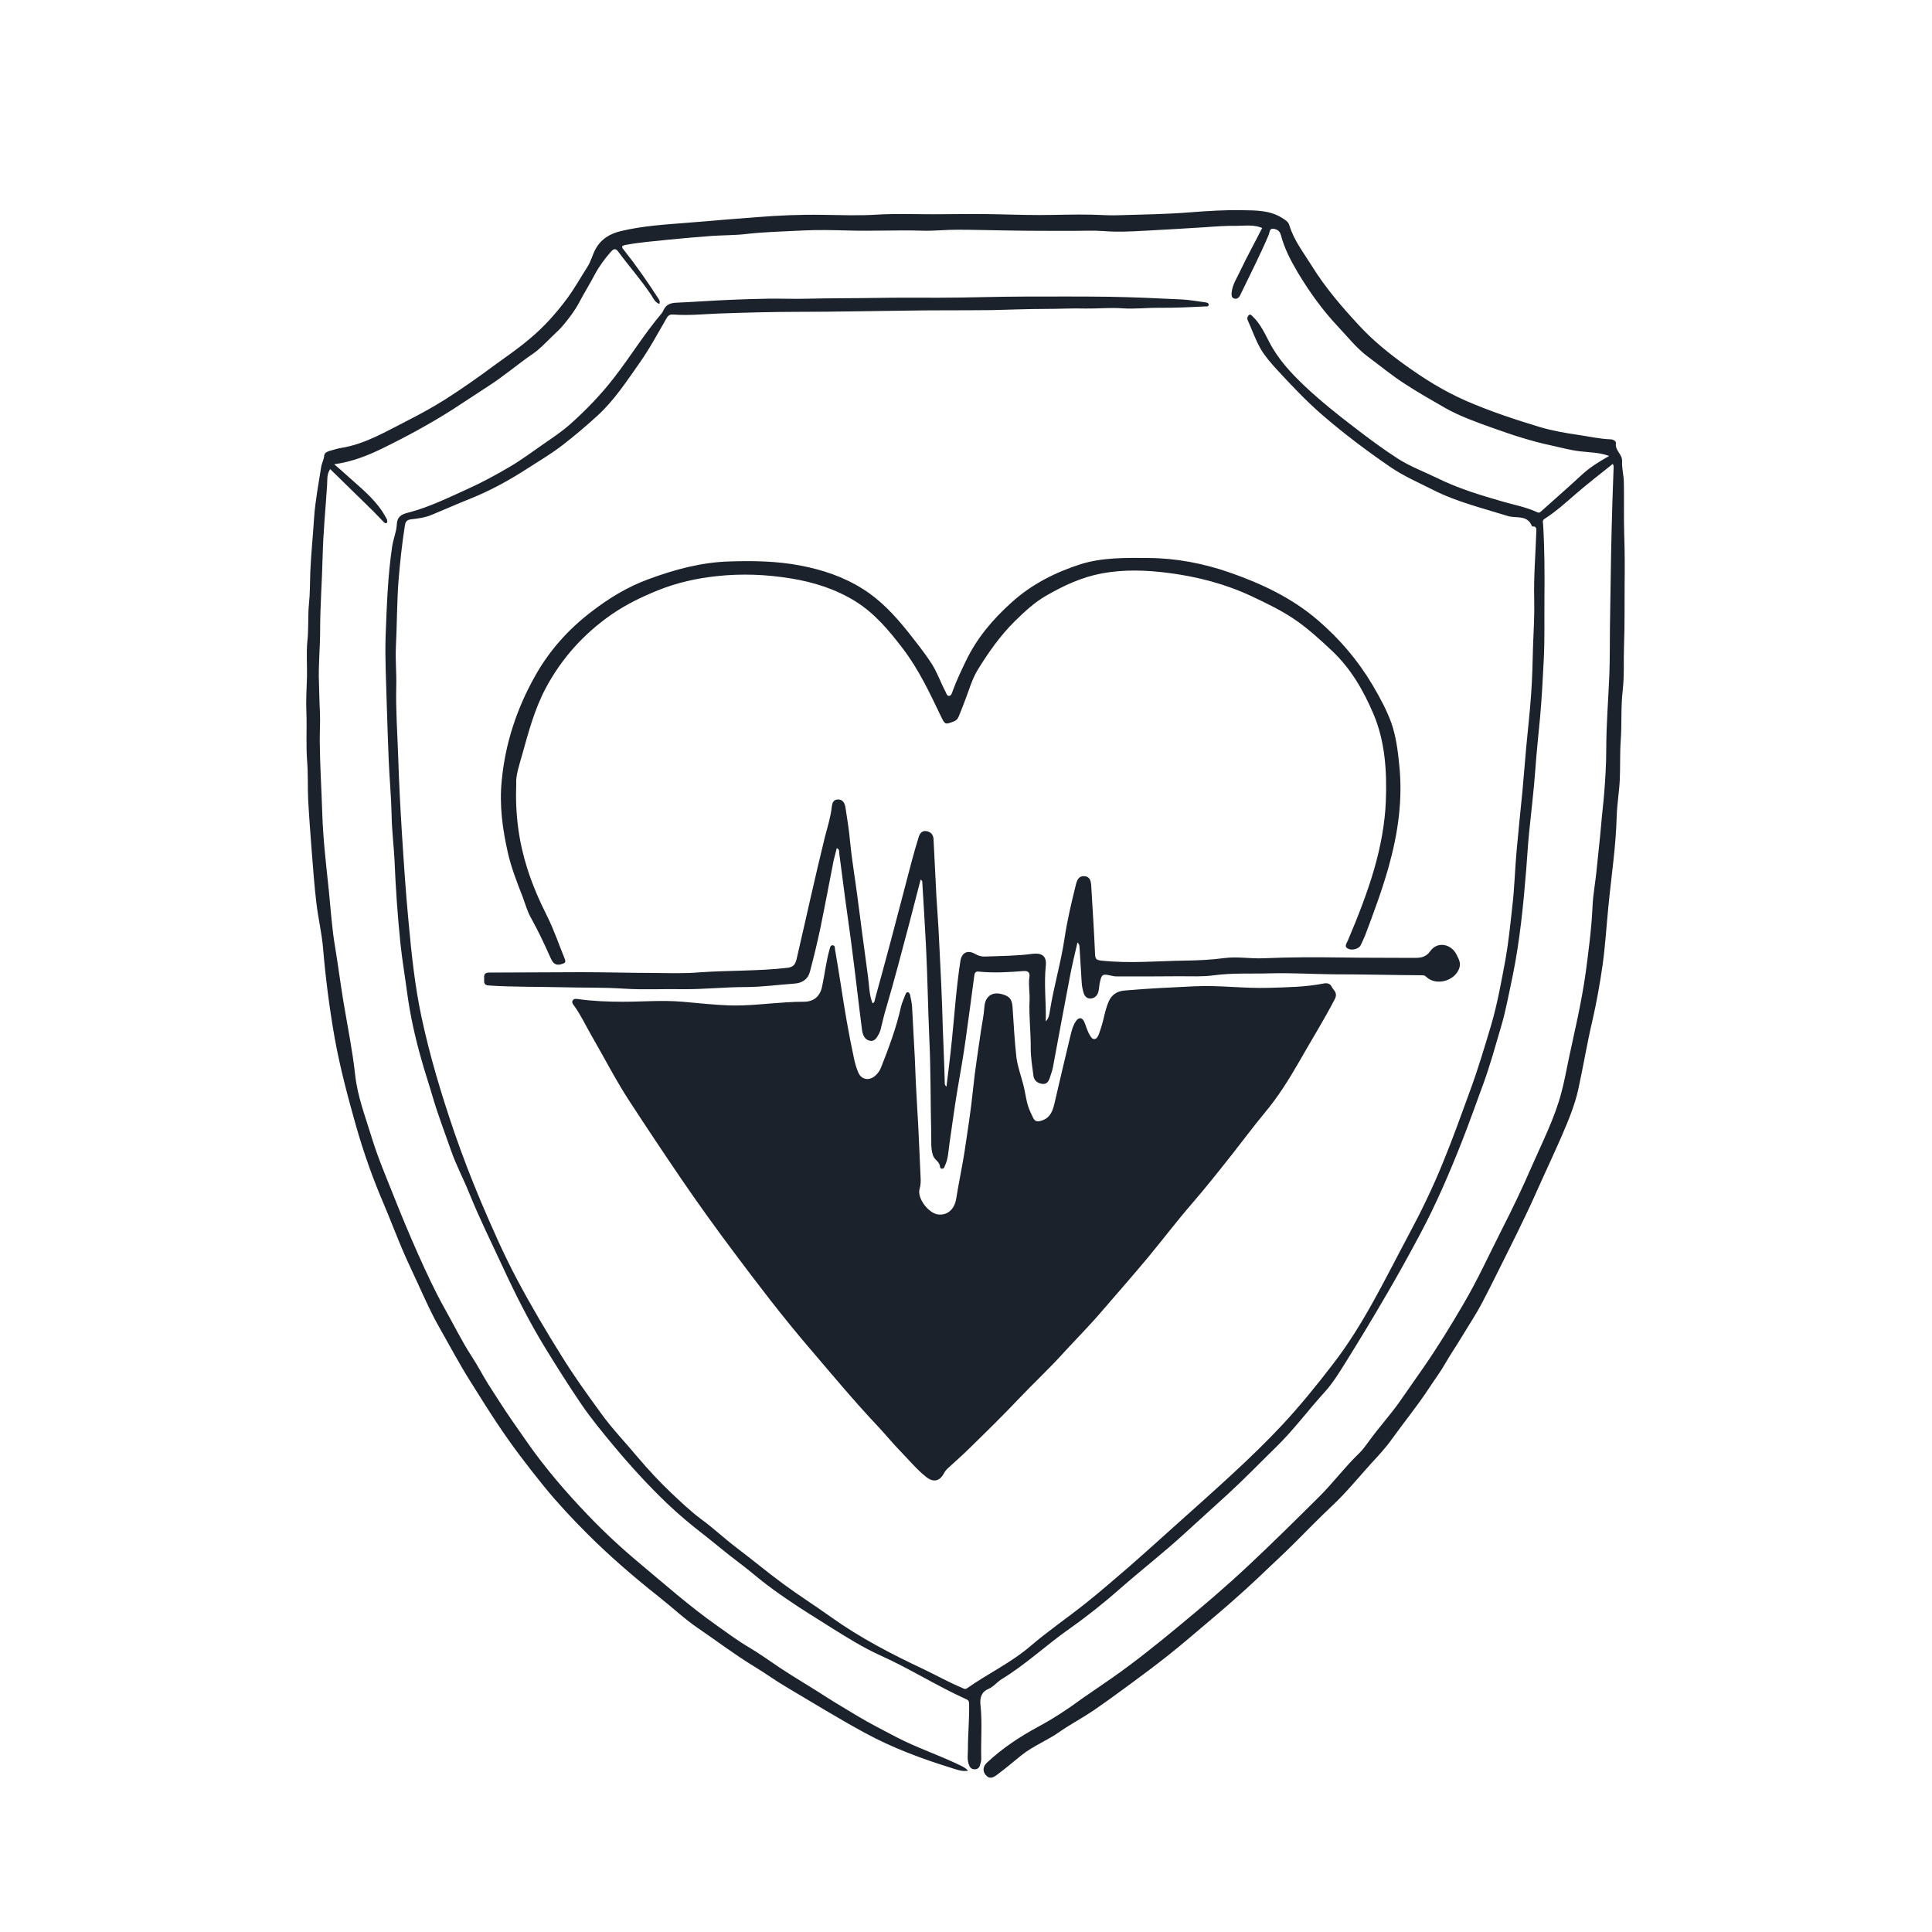
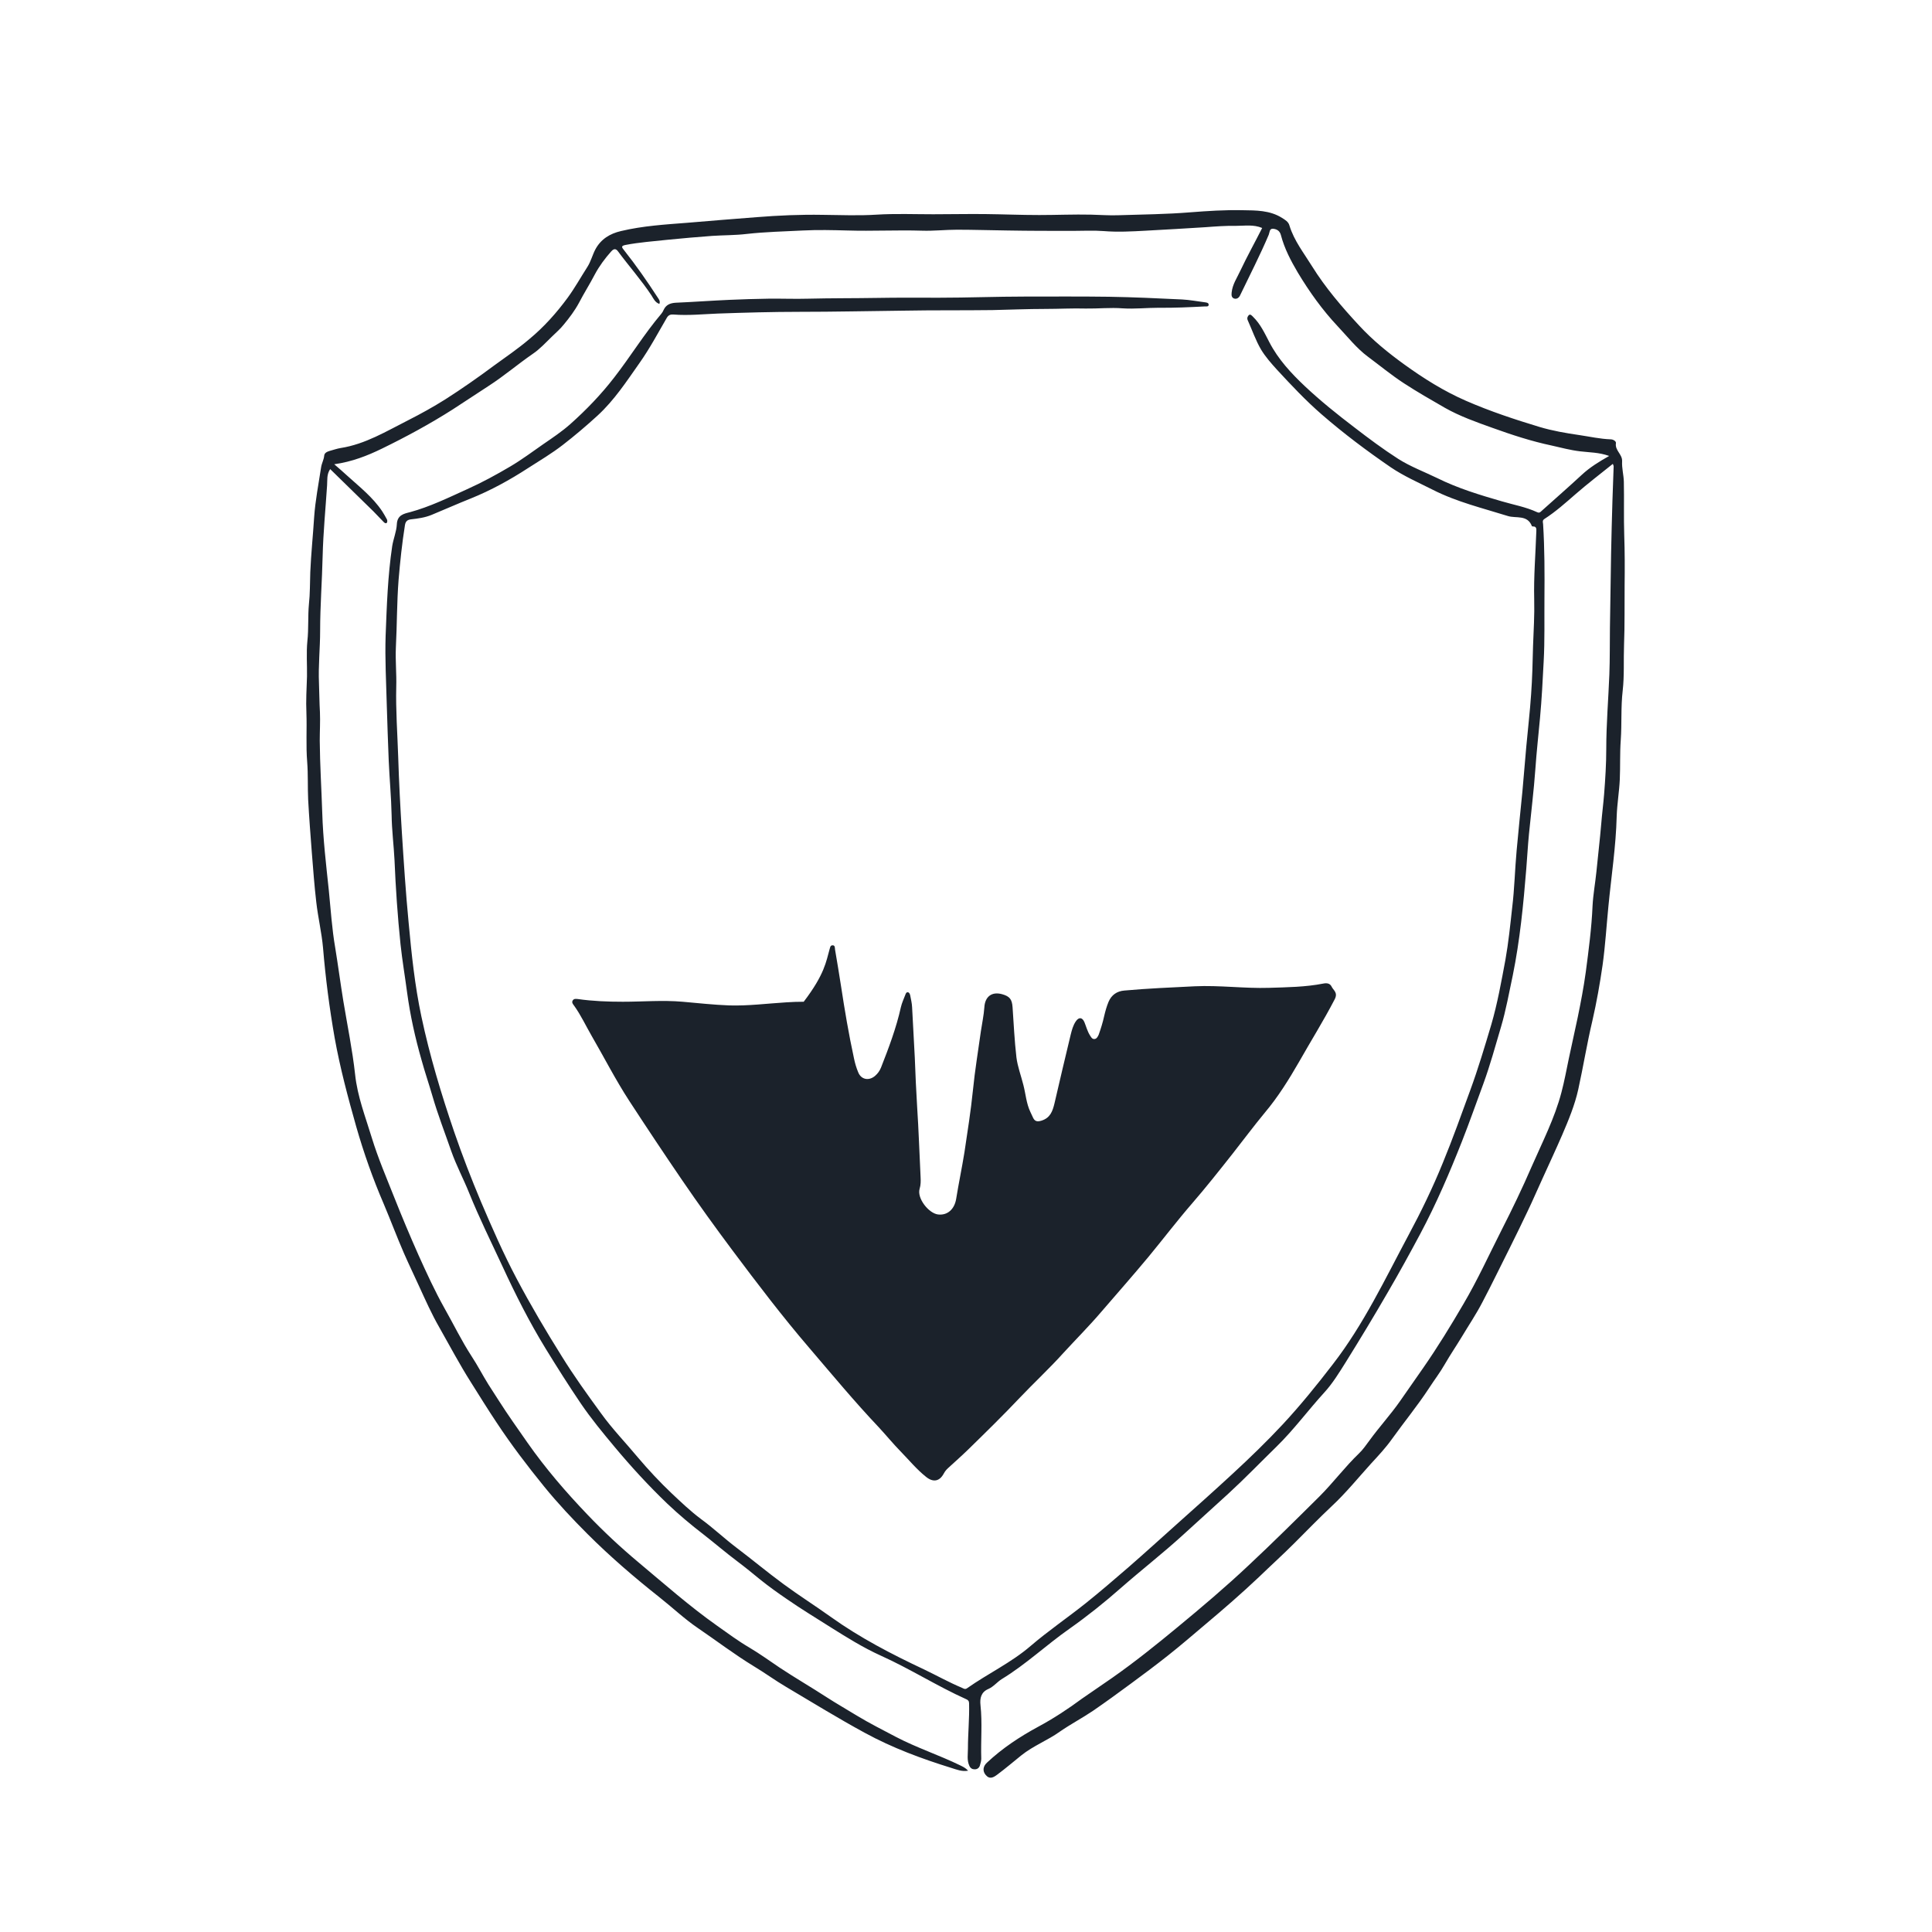
<svg xmlns="http://www.w3.org/2000/svg" width="150" height="150" viewBox="0 0 150 150" fill="none">
-   <path d="M71.205 85.905C71.325 87.735 71.385 89.58 71.475 91.41C71.49 91.71 71.49 91.995 71.4 92.295C71.175 93.03 72.105 94.2 72.825 94.29C73.56 94.38 74.1 93.885 74.235 93.09C74.43 91.875 74.685 90.675 74.88 89.46C75.12 87.855 75.375 86.25 75.54 84.63C75.69 83.1 75.945 81.6 76.155 80.07C76.245 79.455 76.38 78.84 76.425 78.21C76.47 77.385 76.995 76.965 77.805 77.19C78.39 77.355 78.57 77.58 78.615 78.195C78.705 79.5 78.765 80.805 78.915 82.095C79.005 82.815 79.275 83.52 79.455 84.24C79.635 84.93 79.68 85.665 79.995 86.325C80.07 86.475 80.13 86.625 80.205 86.775C80.34 87.06 80.52 87.105 80.835 87.015C81.54 86.805 81.72 86.28 81.87 85.665C82.275 83.88 82.71 82.095 83.13 80.325C83.22 79.965 83.31 79.62 83.52 79.305C83.76 78.945 84.03 78.975 84.195 79.365C84.33 79.695 84.42 80.055 84.615 80.37C84.705 80.505 84.78 80.685 84.975 80.67C85.155 80.655 85.245 80.46 85.305 80.325C85.47 79.86 85.62 79.38 85.725 78.9C85.815 78.51 85.92 78.135 86.07 77.775C86.295 77.25 86.715 76.95 87.3 76.905C89.115 76.74 90.945 76.665 92.76 76.575C94.695 76.485 96.615 76.755 98.535 76.695C99.945 76.65 101.355 76.635 102.735 76.365C103.02 76.305 103.26 76.35 103.38 76.59C103.515 76.89 103.905 77.055 103.62 77.595C102.765 79.245 101.775 80.82 100.86 82.44C100.065 83.82 99.225 85.17 98.19 86.4C97.32 87.45 96.51 88.545 95.67 89.61C94.65 90.9 93.63 92.19 92.565 93.42C91.395 94.77 90.3 96.21 89.16 97.59C87.975 99.015 86.745 100.41 85.53 101.82C84.585 102.93 83.55 103.965 82.56 105.045C81.48 106.245 80.295 107.34 79.185 108.51C77.88 109.89 76.53 111.21 75.18 112.53C74.67 113.025 74.13 113.505 73.605 113.985C73.47 114.105 73.365 114.24 73.275 114.405C72.945 115.02 72.45 115.11 71.895 114.66C71.16 114.075 70.575 113.355 69.915 112.68C69.33 112.08 68.79 111.42 68.22 110.805C66.345 108.825 64.605 106.725 62.835 104.655C60.75 102.225 58.8 99.66 56.88 97.095C55.545 95.31 54.225 93.48 52.965 91.635C51.57 89.595 50.205 87.54 48.855 85.47C47.79 83.835 46.905 82.095 45.93 80.415C45.48 79.635 45.105 78.825 44.58 78.09C44.49 77.97 44.37 77.835 44.46 77.685C44.55 77.52 44.73 77.55 44.865 77.565C46.02 77.73 47.19 77.775 48.36 77.775C49.905 77.775 51.45 77.64 52.995 77.775C54.195 77.88 55.41 78.015 56.61 78.06C58.095 78.105 59.58 77.91 61.065 77.82C61.515 77.79 61.95 77.775 62.4 77.775C63.18 77.775 63.66 77.37 63.825 76.605C64.035 75.63 64.14 74.64 64.41 73.695C64.455 73.56 64.455 73.425 64.605 73.395C64.845 73.365 64.815 73.59 64.83 73.71C64.995 74.655 65.145 75.6 65.295 76.545C65.58 78.42 65.895 80.295 66.3 82.155C66.375 82.53 66.48 82.89 66.63 83.25C66.855 83.82 67.455 83.94 67.935 83.535C68.145 83.355 68.295 83.145 68.4 82.89C69 81.36 69.585 79.815 69.945 78.195C70.02 77.865 70.17 77.55 70.29 77.235C70.32 77.145 70.365 77.025 70.485 77.04C70.605 77.055 70.635 77.175 70.665 77.265C70.725 77.58 70.8 77.88 70.815 78.195C70.89 79.5 70.95 80.805 71.025 82.125C71.07 83.4 71.13 84.66 71.205 85.905Z" fill="#1B222B" />
+   <path d="M71.205 85.905C71.325 87.735 71.385 89.58 71.475 91.41C71.49 91.71 71.49 91.995 71.4 92.295C71.175 93.03 72.105 94.2 72.825 94.29C73.56 94.38 74.1 93.885 74.235 93.09C74.43 91.875 74.685 90.675 74.88 89.46C75.12 87.855 75.375 86.25 75.54 84.63C75.69 83.1 75.945 81.6 76.155 80.07C76.245 79.455 76.38 78.84 76.425 78.21C76.47 77.385 76.995 76.965 77.805 77.19C78.39 77.355 78.57 77.58 78.615 78.195C78.705 79.5 78.765 80.805 78.915 82.095C79.005 82.815 79.275 83.52 79.455 84.24C79.635 84.93 79.68 85.665 79.995 86.325C80.07 86.475 80.13 86.625 80.205 86.775C80.34 87.06 80.52 87.105 80.835 87.015C81.54 86.805 81.72 86.28 81.87 85.665C82.275 83.88 82.71 82.095 83.13 80.325C83.22 79.965 83.31 79.62 83.52 79.305C83.76 78.945 84.03 78.975 84.195 79.365C84.33 79.695 84.42 80.055 84.615 80.37C84.705 80.505 84.78 80.685 84.975 80.67C85.155 80.655 85.245 80.46 85.305 80.325C85.47 79.86 85.62 79.38 85.725 78.9C85.815 78.51 85.92 78.135 86.07 77.775C86.295 77.25 86.715 76.95 87.3 76.905C89.115 76.74 90.945 76.665 92.76 76.575C94.695 76.485 96.615 76.755 98.535 76.695C99.945 76.65 101.355 76.635 102.735 76.365C103.02 76.305 103.26 76.35 103.38 76.59C103.515 76.89 103.905 77.055 103.62 77.595C102.765 79.245 101.775 80.82 100.86 82.44C100.065 83.82 99.225 85.17 98.19 86.4C97.32 87.45 96.51 88.545 95.67 89.61C94.65 90.9 93.63 92.19 92.565 93.42C91.395 94.77 90.3 96.21 89.16 97.59C87.975 99.015 86.745 100.41 85.53 101.82C84.585 102.93 83.55 103.965 82.56 105.045C81.48 106.245 80.295 107.34 79.185 108.51C77.88 109.89 76.53 111.21 75.18 112.53C74.67 113.025 74.13 113.505 73.605 113.985C73.47 114.105 73.365 114.24 73.275 114.405C72.945 115.02 72.45 115.11 71.895 114.66C71.16 114.075 70.575 113.355 69.915 112.68C69.33 112.08 68.79 111.42 68.22 110.805C66.345 108.825 64.605 106.725 62.835 104.655C60.75 102.225 58.8 99.66 56.88 97.095C55.545 95.31 54.225 93.48 52.965 91.635C51.57 89.595 50.205 87.54 48.855 85.47C47.79 83.835 46.905 82.095 45.93 80.415C45.48 79.635 45.105 78.825 44.58 78.09C44.49 77.97 44.37 77.835 44.46 77.685C44.55 77.52 44.73 77.55 44.865 77.565C46.02 77.73 47.19 77.775 48.36 77.775C49.905 77.775 51.45 77.64 52.995 77.775C54.195 77.88 55.41 78.015 56.61 78.06C58.095 78.105 59.58 77.91 61.065 77.82C61.515 77.79 61.95 77.775 62.4 77.775C64.035 75.63 64.14 74.64 64.41 73.695C64.455 73.56 64.455 73.425 64.605 73.395C64.845 73.365 64.815 73.59 64.83 73.71C64.995 74.655 65.145 75.6 65.295 76.545C65.58 78.42 65.895 80.295 66.3 82.155C66.375 82.53 66.48 82.89 66.63 83.25C66.855 83.82 67.455 83.94 67.935 83.535C68.145 83.355 68.295 83.145 68.4 82.89C69 81.36 69.585 79.815 69.945 78.195C70.02 77.865 70.17 77.55 70.29 77.235C70.32 77.145 70.365 77.025 70.485 77.04C70.605 77.055 70.635 77.175 70.665 77.265C70.725 77.58 70.8 77.88 70.815 78.195C70.89 79.5 70.95 80.805 71.025 82.125C71.07 83.4 71.13 84.66 71.205 85.905Z" fill="#1B222B" />
  <path d="M125.22 36.015C124.23 36.81 123.27 37.545 122.355 38.34C121.56 39.03 120.795 39.72 119.91 40.29C119.73 40.41 119.79 40.545 119.805 40.68C119.925 42.6 119.925 44.52 119.91 46.455C119.895 48.09 119.94 49.725 119.85 51.36C119.775 52.83 119.7 54.285 119.565 55.755C119.445 57.075 119.295 58.395 119.205 59.715C119.085 61.395 118.875 63.06 118.71 64.74C118.62 65.64 118.575 66.54 118.5 67.455C118.275 70.23 118.005 73.005 117.45 75.735C117.165 77.07 116.925 78.42 116.535 79.74C116.1 81.21 115.695 82.695 115.17 84.135C114.615 85.635 114.09 87.135 113.505 88.62C112.545 91.05 111.51 93.465 110.28 95.775C109.455 97.32 108.615 98.85 107.73 100.365C106.68 102.18 105.6 103.965 104.49 105.75C103.98 106.56 103.47 107.4 102.825 108.105C101.565 109.485 100.455 111 99.105 112.32C97.86 113.535 96.645 114.795 95.355 115.98C94.2 117.045 93.015 118.095 91.86 119.16C90.3 120.585 88.62 121.89 87.03 123.285C85.755 124.41 84.42 125.475 83.04 126.45C81.24 127.71 79.65 129.225 77.775 130.365C77.415 130.59 77.145 130.95 76.74 131.13C76.17 131.37 76.065 131.85 76.125 132.39C76.275 133.77 76.14 135.15 76.185 136.545C76.185 136.725 76.125 136.905 76.08 137.07C76.02 137.265 75.87 137.37 75.675 137.37C75.495 137.37 75.345 137.295 75.255 137.085C75.06 136.65 75.15 136.2 75.15 135.765C75.15 134.595 75.27 133.425 75.24 132.255C75.24 132.075 75.165 131.985 75.015 131.925C72.75 130.905 70.665 129.57 68.4 128.55C67.005 127.92 65.715 127.11 64.425 126.3C63.315 125.595 62.175 124.905 61.095 124.155C60.39 123.675 59.7 123.18 59.025 122.64C58.44 122.16 57.855 121.68 57.255 121.23C56.355 120.555 55.5 119.82 54.615 119.13C53.64 118.38 52.695 117.585 51.81 116.745C50.355 115.35 49.005 113.88 47.715 112.335C46.8 111.24 45.885 110.13 45.09 108.96C44.145 107.565 43.245 106.14 42.36 104.7C41.1 102.645 40.02 100.5 39.015 98.325C38.13 96.42 37.2 94.545 36.42 92.61C35.985 91.53 35.43 90.495 35.04 89.385C34.545 87.96 33.99 86.535 33.57 85.08C33.3 84.15 32.985 83.235 32.73 82.305C32.235 80.58 31.845 78.825 31.605 77.04C31.44 75.795 31.23 74.565 31.095 73.305C30.87 71.13 30.72 68.955 30.63 66.78C30.57 65.61 30.42 64.455 30.405 63.285C30.375 61.875 30.24 60.465 30.18 59.055C30.12 57.63 30.075 56.19 30.03 54.765C29.985 52.965 29.88 51.165 29.94 49.35C30.03 47.025 30.105 44.715 30.45 42.405C30.54 41.835 30.78 41.28 30.81 40.71C30.84 39.99 31.35 39.885 31.83 39.765C33.375 39.345 34.815 38.64 36.27 37.98C37.44 37.455 38.535 36.855 39.63 36.21C40.515 35.685 41.34 35.07 42.18 34.485C42.9 33.99 43.62 33.51 44.28 32.925C45.525 31.815 46.665 30.63 47.685 29.31C48.945 27.69 50.01 25.935 51.345 24.36C51.42 24.27 51.48 24.165 51.525 24.06C51.705 23.67 52.02 23.535 52.44 23.505C53.835 23.445 55.245 23.34 56.64 23.28C57.645 23.235 58.635 23.205 59.64 23.19C60.675 23.175 61.71 23.22 62.745 23.19C64.53 23.145 66.315 23.16 68.085 23.13C69.69 23.1 71.295 23.115 72.9 23.115C75.135 23.115 77.37 23.025 79.605 23.025C81.765 23.025 83.94 23.01 86.1 23.04C87.99 23.07 89.88 23.16 91.77 23.25C92.37 23.28 92.985 23.4 93.585 23.475C93.705 23.49 93.84 23.52 93.84 23.655C93.84 23.82 93.675 23.79 93.57 23.79C92.37 23.85 91.155 23.91 89.955 23.895C89.025 23.895 88.08 24 87.165 23.94C86.205 23.865 85.26 23.97 84.3 23.955C83.265 23.925 82.215 23.985 81.165 23.985C79.785 23.985 78.42 24.045 77.055 24.075C74.745 24.105 72.435 24.075 70.125 24.12C67.44 24.15 64.77 24.21 62.085 24.21C59.97 24.21 57.84 24.27 55.725 24.345C54.585 24.39 53.445 24.51 52.29 24.42C52.095 24.405 51.915 24.435 51.78 24.66C51.09 25.845 50.445 27.06 49.65 28.185C48.645 29.61 47.7 31.065 46.395 32.265C45.525 33.06 44.625 33.825 43.695 34.545C42.84 35.205 41.91 35.76 40.995 36.345C39.585 37.26 38.115 38.07 36.555 38.7C35.535 39.105 34.53 39.555 33.51 39.975C33 40.185 32.46 40.26 31.92 40.32C31.62 40.35 31.485 40.485 31.44 40.77C31.215 42.18 31.065 43.605 30.945 45.03C30.81 46.77 30.825 48.525 30.735 50.28C30.69 51.285 30.795 52.305 30.765 53.325C30.72 55.125 30.855 56.925 30.915 58.74C30.975 60.705 31.08 62.67 31.2 64.62C31.35 66.96 31.5 69.3 31.725 71.625C31.95 74.07 32.205 76.515 32.715 78.915C33.36 81.96 34.26 84.945 35.265 87.885C35.895 89.715 36.585 91.5 37.335 93.285C38.205 95.325 39.09 97.35 40.125 99.3C41.205 101.34 42.375 103.32 43.605 105.285C44.55 106.815 45.6 108.27 46.65 109.71C47.52 110.925 48.57 112.005 49.53 113.16C50.355 114.135 51.225 115.065 52.14 115.935C52.875 116.625 53.61 117.33 54.435 117.945C55.38 118.635 56.235 119.445 57.165 120.15C58.395 121.08 59.58 122.07 60.825 122.985C62.025 123.87 63.285 124.665 64.5 125.535C66.765 127.155 69.225 128.43 71.745 129.615C72.72 130.08 73.68 130.62 74.685 131.04C74.82 131.1 74.925 131.19 75.09 131.07C76.71 129.93 78.51 129.09 80.025 127.785C81.39 126.615 82.89 125.595 84.3 124.47C85.425 123.57 86.52 122.625 87.615 121.68C88.92 120.54 90.21 119.37 91.5 118.215C92.895 116.97 94.29 115.725 95.67 114.45C97.02 113.205 98.34 111.93 99.585 110.595C100.965 109.11 102.24 107.535 103.485 105.915C105.885 102.81 107.535 99.3 109.365 95.88C110.34 94.065 111.24 92.205 112.02 90.285C112.785 88.425 113.46 86.535 114.15 84.645C114.765 82.965 115.275 81.255 115.785 79.545C116.265 77.895 116.565 76.2 116.88 74.52C117.12 73.17 117.255 71.82 117.405 70.47C117.585 69 117.615 67.515 117.75 66.045C117.885 64.515 118.05 62.985 118.2 61.44C118.305 60.285 118.395 59.13 118.5 57.975C118.62 56.625 118.785 55.26 118.875 53.91C118.965 52.665 118.995 51.42 119.025 50.16C119.07 48.96 119.145 47.745 119.115 46.545C119.07 44.775 119.22 43.02 119.28 41.25C119.28 41.13 119.325 40.86 119.025 40.875C118.995 40.875 118.935 40.86 118.935 40.845C118.59 39.945 117.705 40.26 117.075 40.065C115.11 39.45 113.1 38.97 111.24 38.025C110.145 37.47 109.005 36.975 107.985 36.285C106.125 35.01 104.325 33.66 102.615 32.175C101.37 31.095 100.26 29.91 99.15 28.71C98.7 28.215 98.25 27.705 97.905 27.135C97.485 26.415 97.215 25.62 96.87 24.855C96.795 24.675 96.885 24.54 96.96 24.465C97.08 24.36 97.2 24.51 97.29 24.6C97.86 25.155 98.19 25.875 98.55 26.565C99.24 27.9 100.245 28.98 101.325 30C102.54 31.14 103.83 32.175 105.15 33.18C106.26 34.035 107.385 34.875 108.555 35.625C109.5 36.225 110.58 36.63 111.6 37.125C113.205 37.92 114.9 38.43 116.61 38.925C117.525 39.195 118.47 39.36 119.34 39.765C119.535 39.855 119.595 39.75 119.715 39.645C120.75 38.715 121.8 37.8 122.82 36.855C123.435 36.285 124.14 35.85 124.935 35.4C124.14 35.115 123.405 35.13 122.67 35.04C121.92 34.95 121.2 34.755 120.465 34.59C118.905 34.26 117.39 33.765 115.89 33.225C114.63 32.775 113.355 32.325 112.185 31.665C111.12 31.05 110.04 30.435 109.005 29.76C108.015 29.115 107.13 28.38 106.2 27.69C105.33 27.045 104.625 26.145 103.875 25.35C102.675 24.075 101.655 22.65 100.755 21.15C100.215 20.235 99.72 19.29 99.45 18.255C99.36 17.91 99.12 17.79 98.85 17.76C98.55 17.73 98.58 18.045 98.505 18.225C97.83 19.815 97.035 21.36 96.285 22.92C96.195 23.115 96.045 23.22 95.865 23.19C95.625 23.145 95.595 22.935 95.625 22.71C95.685 22.08 96.045 21.57 96.3 21.015C96.825 19.905 97.425 18.825 97.995 17.7C97.32 17.415 96.645 17.535 95.97 17.535C95.175 17.52 94.38 17.58 93.585 17.64C92.04 17.745 90.495 17.82 88.965 17.91C87.87 17.97 86.775 18.03 85.68 17.94C84.9 17.88 84.105 17.925 83.31 17.925C81.615 17.925 79.92 17.925 78.225 17.895C76.92 17.88 75.615 17.835 74.31 17.835C73.395 17.835 72.495 17.94 71.58 17.91C69.645 17.85 67.725 17.955 65.79 17.895C64.65 17.865 63.495 17.835 62.34 17.895C60.885 17.97 59.415 18 57.96 18.165C57.075 18.27 56.175 18.255 55.29 18.315C54.135 18.405 52.995 18.495 51.84 18.615C50.745 18.735 49.635 18.81 48.555 19.02C48.18 19.095 48.285 19.215 48.45 19.425C49.38 20.595 50.235 21.825 51.045 23.07C51.135 23.22 51.285 23.355 51.195 23.595C50.865 23.49 50.73 23.175 50.58 22.935C49.785 21.735 48.825 20.655 47.97 19.5C47.76 19.215 47.565 19.395 47.445 19.53C46.965 20.07 46.53 20.655 46.185 21.3C45.795 22.05 45.345 22.755 44.955 23.505C44.625 24.12 44.205 24.675 43.77 25.2C43.5 25.545 43.155 25.83 42.84 26.145C42.36 26.61 41.91 27.105 41.355 27.48C40.2 28.275 39.135 29.19 37.95 29.955C37.005 30.57 36.075 31.185 35.13 31.8C33.36 32.925 31.53 33.915 29.655 34.83C28.515 35.385 27.33 35.85 25.95 36.045C26.325 36.375 26.655 36.645 26.955 36.93C27.915 37.8 28.935 38.595 29.67 39.69C29.805 39.9 29.925 40.11 30.045 40.335C30.075 40.395 30.075 40.515 30.045 40.575C29.955 40.68 29.85 40.59 29.79 40.53C29.52 40.26 29.265 39.975 28.995 39.705C27.885 38.625 26.775 37.53 25.635 36.42C25.35 36.84 25.425 37.275 25.395 37.68C25.275 39.51 25.095 41.34 25.05 43.17C25.005 45.105 24.855 47.04 24.855 48.975C24.855 50.325 24.705 51.69 24.765 53.04C24.795 53.79 24.795 54.54 24.84 55.29C24.87 56.025 24.825 56.775 24.825 57.51C24.84 59.385 24.96 61.26 25.02 63.12C25.08 65.13 25.32 67.14 25.53 69.135C25.68 70.62 25.77 72.105 26.025 73.575C26.25 74.955 26.43 76.335 26.655 77.715C26.97 79.62 27.36 81.51 27.57 83.415C27.75 85.14 28.38 86.73 28.875 88.365C29.355 89.925 30 91.425 30.6 92.94C31.2 94.455 31.83 95.955 32.49 97.44C33.12 98.835 33.765 100.245 34.515 101.58C35.22 102.825 35.835 104.1 36.615 105.3C37.08 106.005 37.47 106.77 37.92 107.49C38.19 107.91 38.46 108.33 38.73 108.75C39.435 109.86 40.2 110.925 40.95 112.005C42.345 114 43.935 115.845 45.615 117.6C46.86 118.905 48.18 120.135 49.56 121.29C51.57 122.97 53.535 124.71 55.68 126.225C56.505 126.81 57.315 127.41 58.185 127.92C58.995 128.4 59.76 128.955 60.54 129.48C61.74 130.275 62.985 130.995 64.185 131.775C64.95 132.27 65.745 132.72 66.525 133.2C67.515 133.8 68.535 134.31 69.555 134.85C71.16 135.69 72.9 136.26 74.535 137.055C74.745 137.16 74.955 137.25 75.165 137.475C74.685 137.565 74.265 137.385 73.875 137.265C71.55 136.545 69.285 135.705 67.14 134.535C65.07 133.41 63.075 132.18 61.05 130.98C60.18 130.47 59.37 129.87 58.515 129.36C57.015 128.445 55.62 127.38 54.165 126.39C53.13 125.685 52.2 124.8 51.21 124.02C49.26 122.475 47.37 120.855 45.615 119.1C44.445 117.93 43.305 116.715 42.255 115.425C40.95 113.82 39.705 112.185 38.565 110.46C37.875 109.425 37.215 108.36 36.555 107.31C35.67 105.915 34.905 104.46 34.095 103.035C33.51 102.015 33.03 100.935 32.535 99.855C32.145 99 31.74 98.16 31.365 97.305C30.81 96.03 30.33 94.74 29.79 93.465C28.95 91.515 28.245 89.52 27.66 87.48C27.015 85.2 26.4 82.905 25.98 80.565C25.575 78.255 25.275 75.93 25.08 73.59C24.975 72.405 24.69 71.235 24.555 70.035C24.405 68.76 24.315 67.485 24.21 66.195C24.105 64.83 24 63.465 23.925 62.085C23.88 61.11 23.925 60.135 23.85 59.16C23.745 57.885 23.835 56.625 23.79 55.35C23.745 54.405 23.805 53.46 23.835 52.515C23.85 51.6 23.775 50.685 23.865 49.77C23.97 48.81 23.895 47.85 23.985 46.905C24.075 46.095 24.06 45.255 24.09 44.43C24.15 43.005 24.3 41.58 24.39 40.155C24.48 38.85 24.735 37.575 24.93 36.285C24.975 35.97 25.14 35.7 25.17 35.385C25.185 35.16 25.395 35.07 25.59 35.01C25.875 34.935 26.16 34.83 26.445 34.785C28.365 34.485 30 33.48 31.695 32.625C32.67 32.13 33.645 31.59 34.575 31.005C35.865 30.18 37.11 29.31 38.34 28.395C39.27 27.72 40.215 27.075 41.1 26.325C42.24 25.38 43.215 24.285 44.085 23.1C44.64 22.335 45.09 21.525 45.6 20.73C45.87 20.31 45.99 19.815 46.215 19.38C46.65 18.555 47.37 18.135 48.21 17.94C49.905 17.535 51.645 17.43 53.385 17.295C55.17 17.145 56.97 16.995 58.755 16.86C60.45 16.725 62.145 16.65 63.855 16.68C65.265 16.695 66.66 16.755 68.07 16.665C69.525 16.575 70.995 16.635 72.45 16.635C73.8 16.635 75.135 16.605 76.485 16.62C77.88 16.635 79.275 16.695 80.685 16.695C82.02 16.695 83.37 16.635 84.705 16.665C85.425 16.68 86.145 16.74 86.865 16.71C88.71 16.65 90.555 16.635 92.4 16.485C93.75 16.38 95.1 16.29 96.465 16.32C97.515 16.335 98.595 16.32 99.54 16.92C99.78 17.07 100.035 17.22 100.11 17.505C100.47 18.69 101.235 19.65 101.865 20.67C102.9 22.335 104.175 23.82 105.51 25.26C106.575 26.415 107.775 27.39 109.02 28.29C110.535 29.385 112.11 30.375 113.835 31.125C115.695 31.935 117.6 32.565 119.535 33.15C120.54 33.45 121.59 33.63 122.625 33.78C123.435 33.9 124.23 34.08 125.055 34.11C125.25 34.11 125.49 34.26 125.46 34.41C125.37 34.98 125.97 35.265 125.94 35.82C125.91 36.345 126.06 36.87 126.075 37.395C126.105 38.775 126.06 40.17 126.105 41.55C126.15 42.84 126.15 44.145 126.135 45.42C126.12 46.965 126.15 48.525 126.09 50.07C126.045 51.255 126.12 52.44 125.985 53.625C125.835 54.9 125.925 56.19 125.835 57.465C125.76 58.485 125.805 59.505 125.76 60.525C125.715 61.47 125.55 62.43 125.52 63.375C125.46 65.73 125.1 68.04 124.875 70.38C124.725 71.895 124.635 73.41 124.425 74.925C124.215 76.38 123.96 77.82 123.63 79.26C123.21 81.03 122.925 82.815 122.535 84.585C122.265 85.8 121.785 86.955 121.29 88.11C120.795 89.25 120.27 90.375 119.76 91.5C119.37 92.34 119.01 93.195 118.605 94.035C118.17 94.965 117.72 95.865 117.27 96.78C116.55 98.205 115.86 99.645 115.11 101.07C114.615 102.03 114.015 102.915 113.46 103.845C113.04 104.535 112.59 105.195 112.185 105.9C111.81 106.56 111.345 107.16 110.94 107.79C110.055 109.14 109.02 110.4 108.075 111.72C107.595 112.395 107.025 113.01 106.455 113.625C105.45 114.735 104.49 115.92 103.395 116.94C102.405 117.87 101.46 118.845 100.5 119.805C99.6 120.705 98.655 121.56 97.74 122.445C96.405 123.705 95.025 124.905 93.615 126.09C92.64 126.915 91.665 127.755 90.66 128.55C89.73 129.285 88.77 130.005 87.81 130.71C86.835 131.43 85.845 132.15 84.84 132.84C84.015 133.395 83.13 133.86 82.305 134.43C81.345 135.12 80.22 135.54 79.29 136.29C78.675 136.785 78.06 137.31 77.415 137.79C77.13 138 76.83 138.18 76.515 137.79C76.275 137.49 76.32 137.13 76.635 136.845C77.82 135.735 79.155 134.85 80.595 134.07C81.795 133.425 82.935 132.675 84.03 131.865C84.795 131.325 85.575 130.815 86.34 130.275C88.095 129.045 89.76 127.71 91.41 126.345C93.3 124.785 95.16 123.21 96.945 121.53C98.805 119.79 100.62 117.99 102.435 116.19C103.515 115.11 104.415 113.895 105.51 112.845C105.81 112.56 106.08 112.17 106.335 111.825C107.085 110.79 107.955 109.845 108.69 108.795C109.29 107.94 109.89 107.07 110.49 106.215C111.615 104.595 112.635 102.93 113.625 101.235C114.72 99.375 115.605 97.425 116.58 95.505C117.405 93.885 118.2 92.235 118.92 90.57C119.745 88.68 120.705 86.82 121.23 84.81C121.455 83.955 121.62 83.07 121.8 82.2C122.025 81.135 122.265 80.07 122.49 79.005C122.73 77.835 122.955 76.665 123.12 75.465C123.345 73.755 123.57 72.06 123.645 70.335C123.69 69.45 123.855 68.565 123.945 67.68C124.065 66.435 124.215 65.205 124.32 63.96C124.38 63.195 124.485 62.4 124.545 61.635C124.635 60.48 124.71 59.31 124.71 58.14C124.71 56.205 124.875 54.285 124.95 52.365C124.995 51.15 124.98 49.935 124.995 48.72C125.025 46.8 125.055 44.895 125.085 42.975C125.115 41.595 125.145 40.23 125.19 38.85C125.22 37.995 125.25 37.155 125.28 36.3C125.295 36.18 125.265 36.12 125.22 36.015Z" fill="#1B222B" />
-   <path d="M64.965 65.85C64.89 66.18 64.8 66.48 64.725 66.795C64.38 68.55 64.05 70.32 63.69 72.075C63.45 73.2 63.18 74.325 62.88 75.45C62.73 76.035 62.28 76.32 61.695 76.365C60.42 76.455 59.145 76.635 57.87 76.635C56.265 76.635 54.645 76.815 53.04 76.8C51.48 76.77 49.935 76.86 48.375 76.755C46.785 76.65 45.195 76.695 43.605 76.65C41.73 76.605 39.84 76.635 37.965 76.515C37.485 76.485 37.605 76.185 37.59 75.93C37.56 75.645 37.665 75.51 37.98 75.51C40.38 75.51 42.765 75.48 45.165 75.48C47.085 75.48 48.99 75.54 50.91 75.54C52.035 75.555 53.175 75.585 54.285 75.495C56.535 75.33 58.8 75.405 61.05 75.15C61.5 75.105 61.725 74.985 61.845 74.475C62.58 71.31 63.27 68.13 64.05 64.965C64.245 64.215 64.485 63.465 64.575 62.685C64.605 62.4 64.665 62.085 65.04 62.07C65.445 62.055 65.58 62.355 65.64 62.685C65.775 63.57 65.925 64.455 66 65.355C66.135 66.75 66.375 68.115 66.555 69.51C66.825 71.58 67.095 73.665 67.38 75.735C67.485 76.455 67.47 77.19 67.74 77.895C67.905 77.85 67.905 77.7 67.935 77.565C68.37 75.975 68.805 74.4 69.225 72.81C69.75 70.83 70.26 68.85 70.785 66.87C70.95 66.24 71.13 65.625 71.325 64.995C71.415 64.695 71.595 64.47 71.94 64.53C72.27 64.59 72.465 64.815 72.48 65.16C72.555 66.66 72.63 68.145 72.705 69.645C72.765 70.695 72.855 71.73 72.9 72.78C73.02 75.135 73.14 77.49 73.2 79.86C73.245 81.255 73.32 82.65 73.35 84.045C73.35 84.135 73.335 84.255 73.485 84.36C73.635 83.13 73.785 81.945 73.905 80.745C74.115 78.69 74.25 76.635 74.565 74.61C74.67 73.95 75.135 73.725 75.72 74.07C75.96 74.205 76.2 74.28 76.485 74.265C77.715 74.22 78.945 74.22 80.16 74.055C80.925 73.965 81.27 74.25 81.195 74.985C81.045 76.395 81.225 77.805 81.195 79.305C81.45 79.02 81.465 78.75 81.51 78.51C81.81 76.605 82.365 74.76 82.65 72.855C82.86 71.445 83.19 70.065 83.535 68.67C83.625 68.31 83.76 68.01 84.165 68.025C84.585 68.04 84.69 68.34 84.72 68.73C84.825 70.515 84.945 72.3 85.02 74.085C85.035 74.445 85.11 74.535 85.5 74.58C87.675 74.82 89.85 74.61 92.025 74.58C93.03 74.565 94.05 74.52 95.055 74.385C96.06 74.25 97.08 74.445 98.085 74.4C100.14 74.31 102.195 74.31 104.265 74.34C106.11 74.37 107.94 74.355 109.785 74.37C110.28 74.37 110.7 74.34 111.045 73.845C111.6 73.065 112.665 73.275 113.085 74.115C113.28 74.505 113.46 74.805 113.265 75.255C112.875 76.185 111.495 76.545 110.745 75.855C110.655 75.765 110.58 75.72 110.445 75.72C108.135 75.705 105.825 75.645 103.515 75.645C101.895 75.63 100.26 75.525 98.64 75.57C97.185 75.615 95.715 75.525 94.26 75.72C93.405 75.84 92.535 75.795 91.665 75.795C90.015 75.81 88.38 75.81 86.73 75.81C86.595 75.81 86.46 75.795 86.34 75.765C85.56 75.585 85.53 75.615 85.365 76.41C85.335 76.59 85.335 76.77 85.29 76.95C85.23 77.25 85.035 77.475 84.735 77.52C84.435 77.565 84.225 77.385 84.135 77.1C84.06 76.845 84 76.575 83.985 76.32C83.925 75.42 83.88 74.535 83.82 73.635C83.805 73.5 83.835 73.335 83.655 73.17C83.445 74.07 83.235 74.94 83.07 75.81C82.62 78.165 82.185 80.505 81.75 82.86C81.705 83.115 81.6 83.37 81.525 83.625C81.435 83.94 81.27 84.21 80.91 84.15C80.55 84.105 80.28 83.88 80.235 83.52C80.145 82.815 80.025 82.095 80.025 81.39C80.04 80.145 79.875 78.9 79.935 77.655C79.965 77.055 79.83 76.47 79.92 75.87C79.965 75.585 79.89 75.36 79.485 75.39C78.33 75.48 77.16 75.555 76.005 75.435C75.78 75.405 75.675 75.495 75.645 75.735C75.435 77.355 75.21 78.99 74.985 80.61C74.805 81.945 74.565 83.265 74.34 84.585C74.1 85.995 73.92 87.42 73.71 88.83C73.635 89.37 73.62 89.925 73.395 90.435C73.335 90.555 73.32 90.72 73.17 90.735C72.975 90.765 72.99 90.585 72.96 90.465C72.87 90.15 72.54 90.03 72.435 89.7C72.255 89.16 72.315 88.605 72.3 88.065C72.24 85.575 72.27 83.07 72.15 80.595C72.045 78.225 72.015 75.855 71.895 73.485C71.805 71.85 71.715 70.2 71.61 68.565C71.61 68.475 71.625 68.37 71.475 68.295C71.175 69.435 70.89 70.575 70.59 71.715C70.005 73.92 69.435 76.11 68.79 78.3C68.625 78.84 68.505 79.395 68.37 79.935C68.34 80.025 68.31 80.13 68.265 80.22C68.1 80.505 67.95 80.88 67.545 80.805C67.125 80.73 66.975 80.325 66.93 79.98C66.675 78.045 66.465 76.095 66.21 74.145C66.03 72.66 65.805 71.175 65.61 69.705C65.46 68.55 65.31 67.395 65.16 66.255C65.145 66.105 65.19 65.94 64.965 65.85Z" fill="#1B222B" />
-   <path d="M40.08 60.871C39.99 63.271 40.29 65.401 40.95 67.471C41.355 68.731 41.88 69.946 42.48 71.131C43.005 72.181 43.38 73.306 43.83 74.401C43.89 74.536 43.95 74.731 43.77 74.791C43.515 74.896 43.215 74.986 42.975 74.746C42.855 74.626 42.78 74.446 42.705 74.281C42.255 73.261 41.775 72.256 41.235 71.281C40.95 70.786 40.785 70.201 40.59 69.661C40.155 68.536 39.705 67.411 39.435 66.226C39.015 64.381 38.76 62.506 38.955 60.601C39.225 57.721 40.125 55.006 41.535 52.501C42.63 50.536 44.1 48.886 45.9 47.506C47.28 46.441 48.735 45.556 50.34 44.971C52.365 44.221 54.45 43.651 56.64 43.591C58.485 43.531 60.315 43.561 62.13 43.906C63.855 44.236 65.49 44.776 67.005 45.736C68.385 46.606 69.45 47.761 70.455 49.006C71.1 49.831 71.76 50.641 72.33 51.526C72.765 52.201 73.02 52.966 73.395 53.671C73.47 53.806 73.515 54.046 73.68 54.031C73.875 54.016 73.92 53.776 73.98 53.611C74.265 52.831 74.625 52.081 74.985 51.331C75.84 49.546 77.07 48.091 78.54 46.771C80.115 45.346 81.945 44.431 83.91 43.801C85.605 43.276 87.39 43.306 89.16 43.321C91.32 43.336 93.435 43.741 95.46 44.446C97.92 45.301 100.29 46.411 102.3 48.136C103.995 49.591 105.42 51.256 106.56 53.176C107.115 54.121 107.64 55.081 108.015 56.101C108.375 57.136 108.525 58.231 108.63 59.326C108.93 62.056 108.54 64.711 107.805 67.336C107.295 69.136 106.65 70.876 105.99 72.616C105.885 72.886 105.765 73.126 105.645 73.381C105.525 73.651 105.015 73.816 104.685 73.666C104.31 73.501 104.565 73.231 104.64 73.036C105.405 71.236 106.125 69.406 106.68 67.516C107.175 65.791 107.52 64.021 107.595 62.236C107.685 59.911 107.55 57.571 106.62 55.396C105.855 53.611 104.895 51.931 103.44 50.551C102.465 49.636 101.49 48.736 100.38 48.001C99.36 47.326 98.25 46.801 97.14 46.276C95.115 45.331 92.97 44.776 90.78 44.491C89.055 44.266 87.3 44.191 85.53 44.521C83.955 44.821 82.59 45.466 81.255 46.231C80.325 46.756 79.545 47.491 78.795 48.226C77.655 49.351 76.74 50.656 75.9 52.021C75.45 52.771 75.225 53.611 74.91 54.421C74.76 54.826 74.595 55.231 74.43 55.636C74.355 55.816 74.25 55.936 74.055 56.011C73.38 56.266 73.38 56.281 73.05 55.606C72.18 53.791 71.325 51.961 70.095 50.356C69.03 48.961 67.92 47.626 66.405 46.681C64.875 45.736 63.18 45.196 61.41 44.911C59.49 44.596 57.57 44.521 55.65 44.731C54.09 44.896 52.545 45.241 51.06 45.841C49.8 46.351 48.6 46.936 47.49 47.701C45.33 49.201 43.605 51.106 42.36 53.446C41.49 55.096 41.025 56.866 40.53 58.636C40.305 59.431 40.035 60.226 40.08 60.871Z" fill="#1B222B" />
</svg>